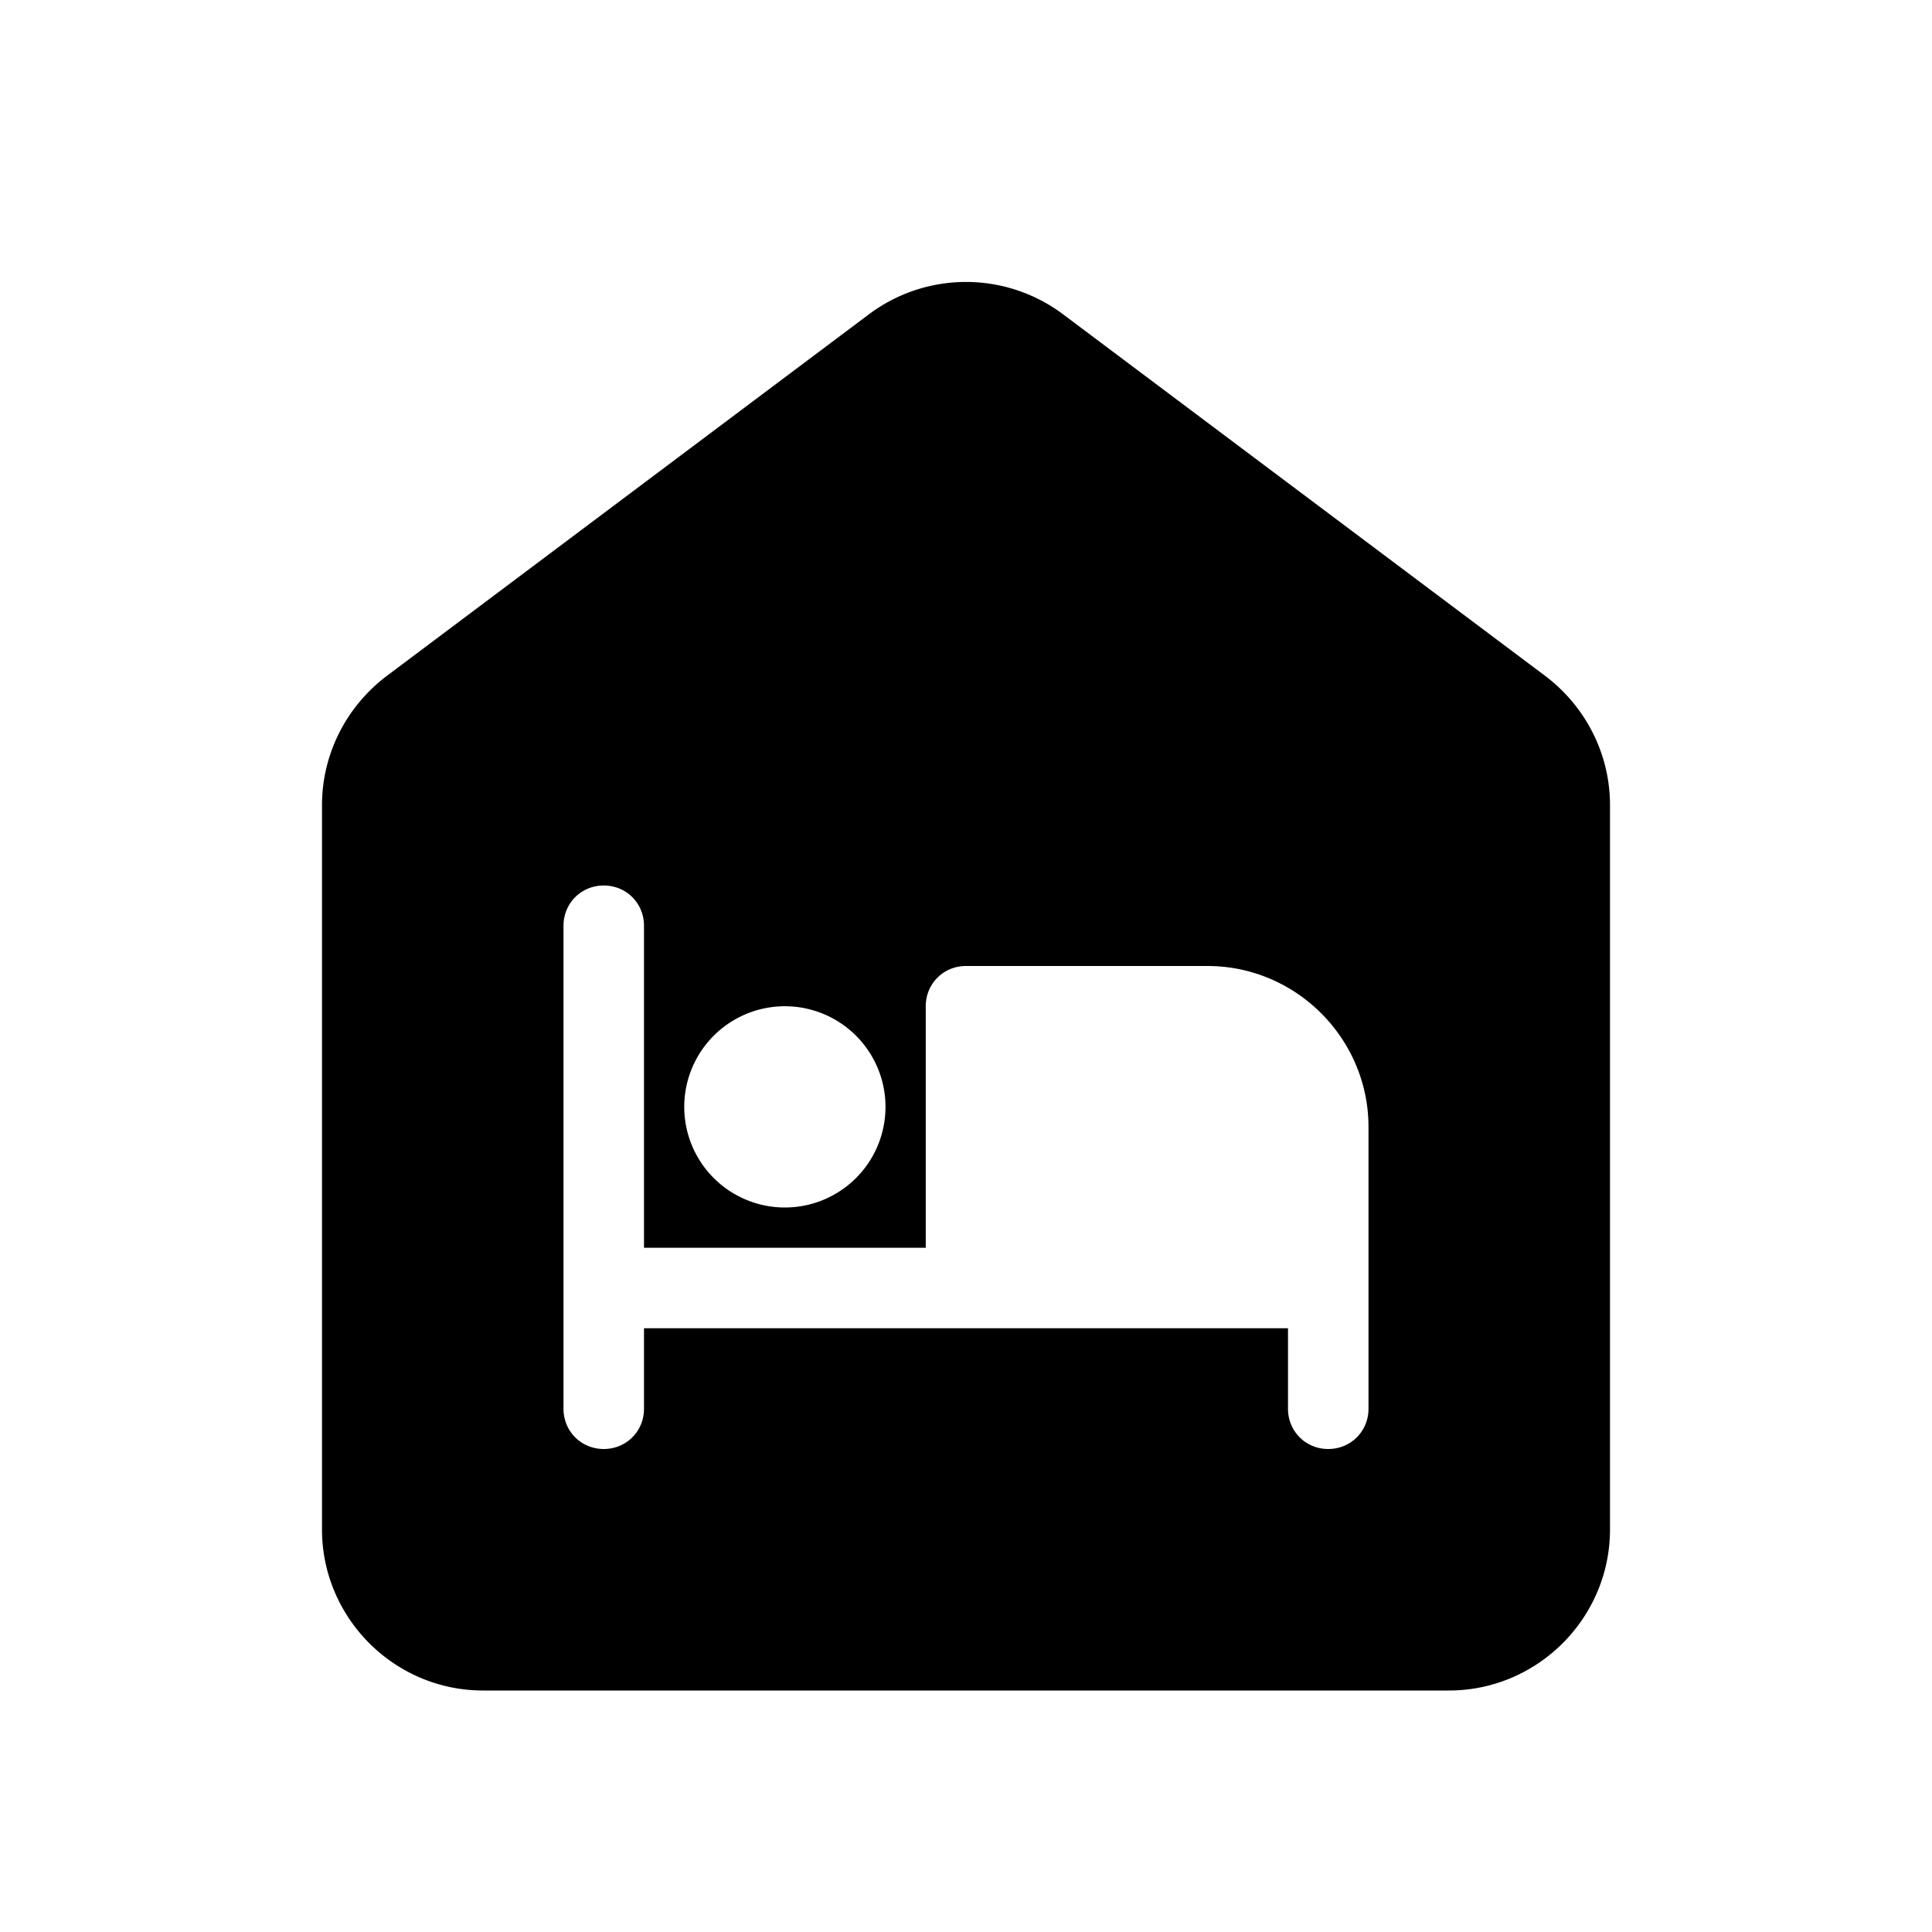
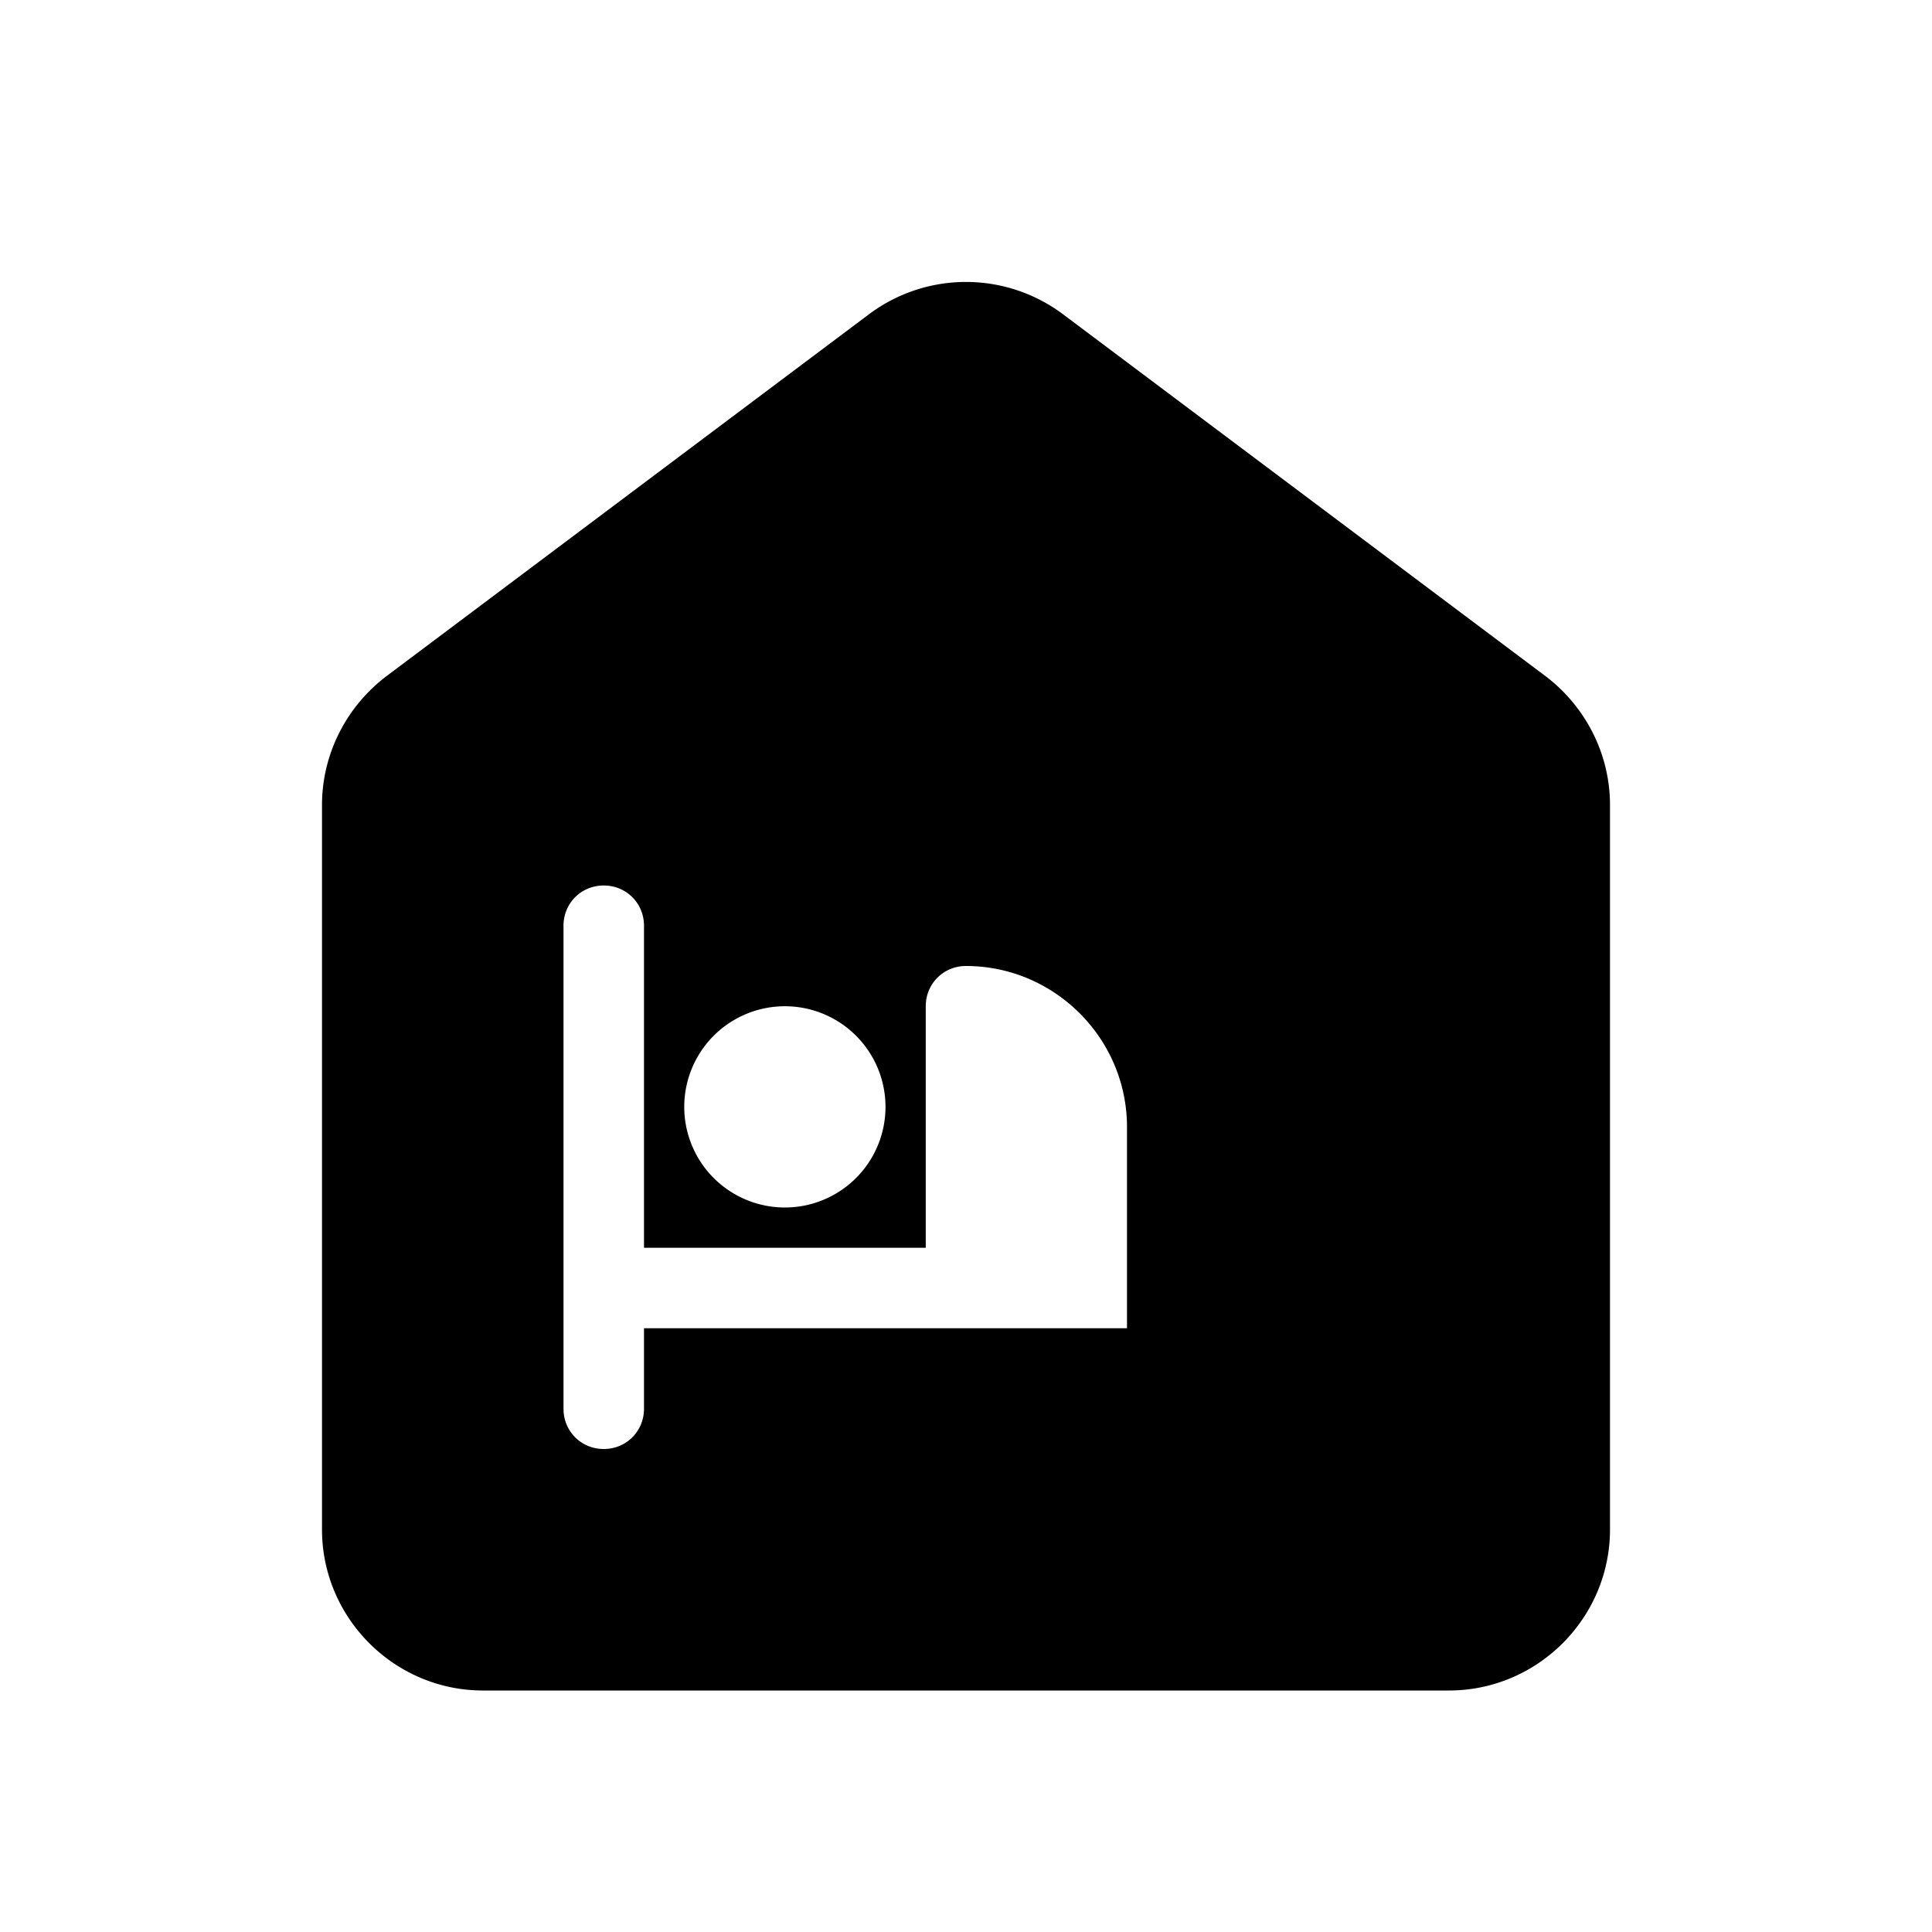
<svg xmlns="http://www.w3.org/2000/svg" width="24" height="24" viewBox="0 0 24 24">
-   <path d="M10.8 3.9l-6 4.5c-.5.38-.8.97-.8 1.6v9c0 1.1.9 2 2 2h12c1.1 0 2-.9 2-2v-9c0-.63-.3-1.22-.8-1.6l-6-4.5a2.01 2.01 0 0 0-2.4 0zm-1.05 8.6a1.25 1.25 0 1 1 0 2.5a1.25 1.25 0 0 1 0-2.5zM16.5 18c-.28 0-.5-.22-.5-.5v-1H8v1c0 .28-.22.5-.5.5s-.5-.22-.5-.5v-6c0-.28.22-.5.5-.5s.5.22.5.5v4h3.5v-3c0-.28.22-.5.5-.5h3c1.1 0 2 .9 2 2v3.5c0 .28-.22.5-.5.5z" />
+   <path d="M10.8 3.9l-6 4.5c-.5.38-.8.97-.8 1.6v9c0 1.1.9 2 2 2h12c1.1 0 2-.9 2-2v-9c0-.63-.3-1.22-.8-1.6l-6-4.5a2.01 2.01 0 0 0-2.4 0zm-1.05 8.6a1.25 1.25 0 1 1 0 2.5a1.25 1.25 0 0 1 0-2.5zM16.5 18c-.28 0-.5-.22-.5-.5v-1H8v1c0 .28-.22.5-.5.5s-.5-.22-.5-.5v-6c0-.28.22-.5.5-.5s.5.22.5.5v4h3.5v-3c0-.28.22-.5.5-.5c1.1 0 2 .9 2 2v3.5c0 .28-.22.5-.5.5z" />
</svg>